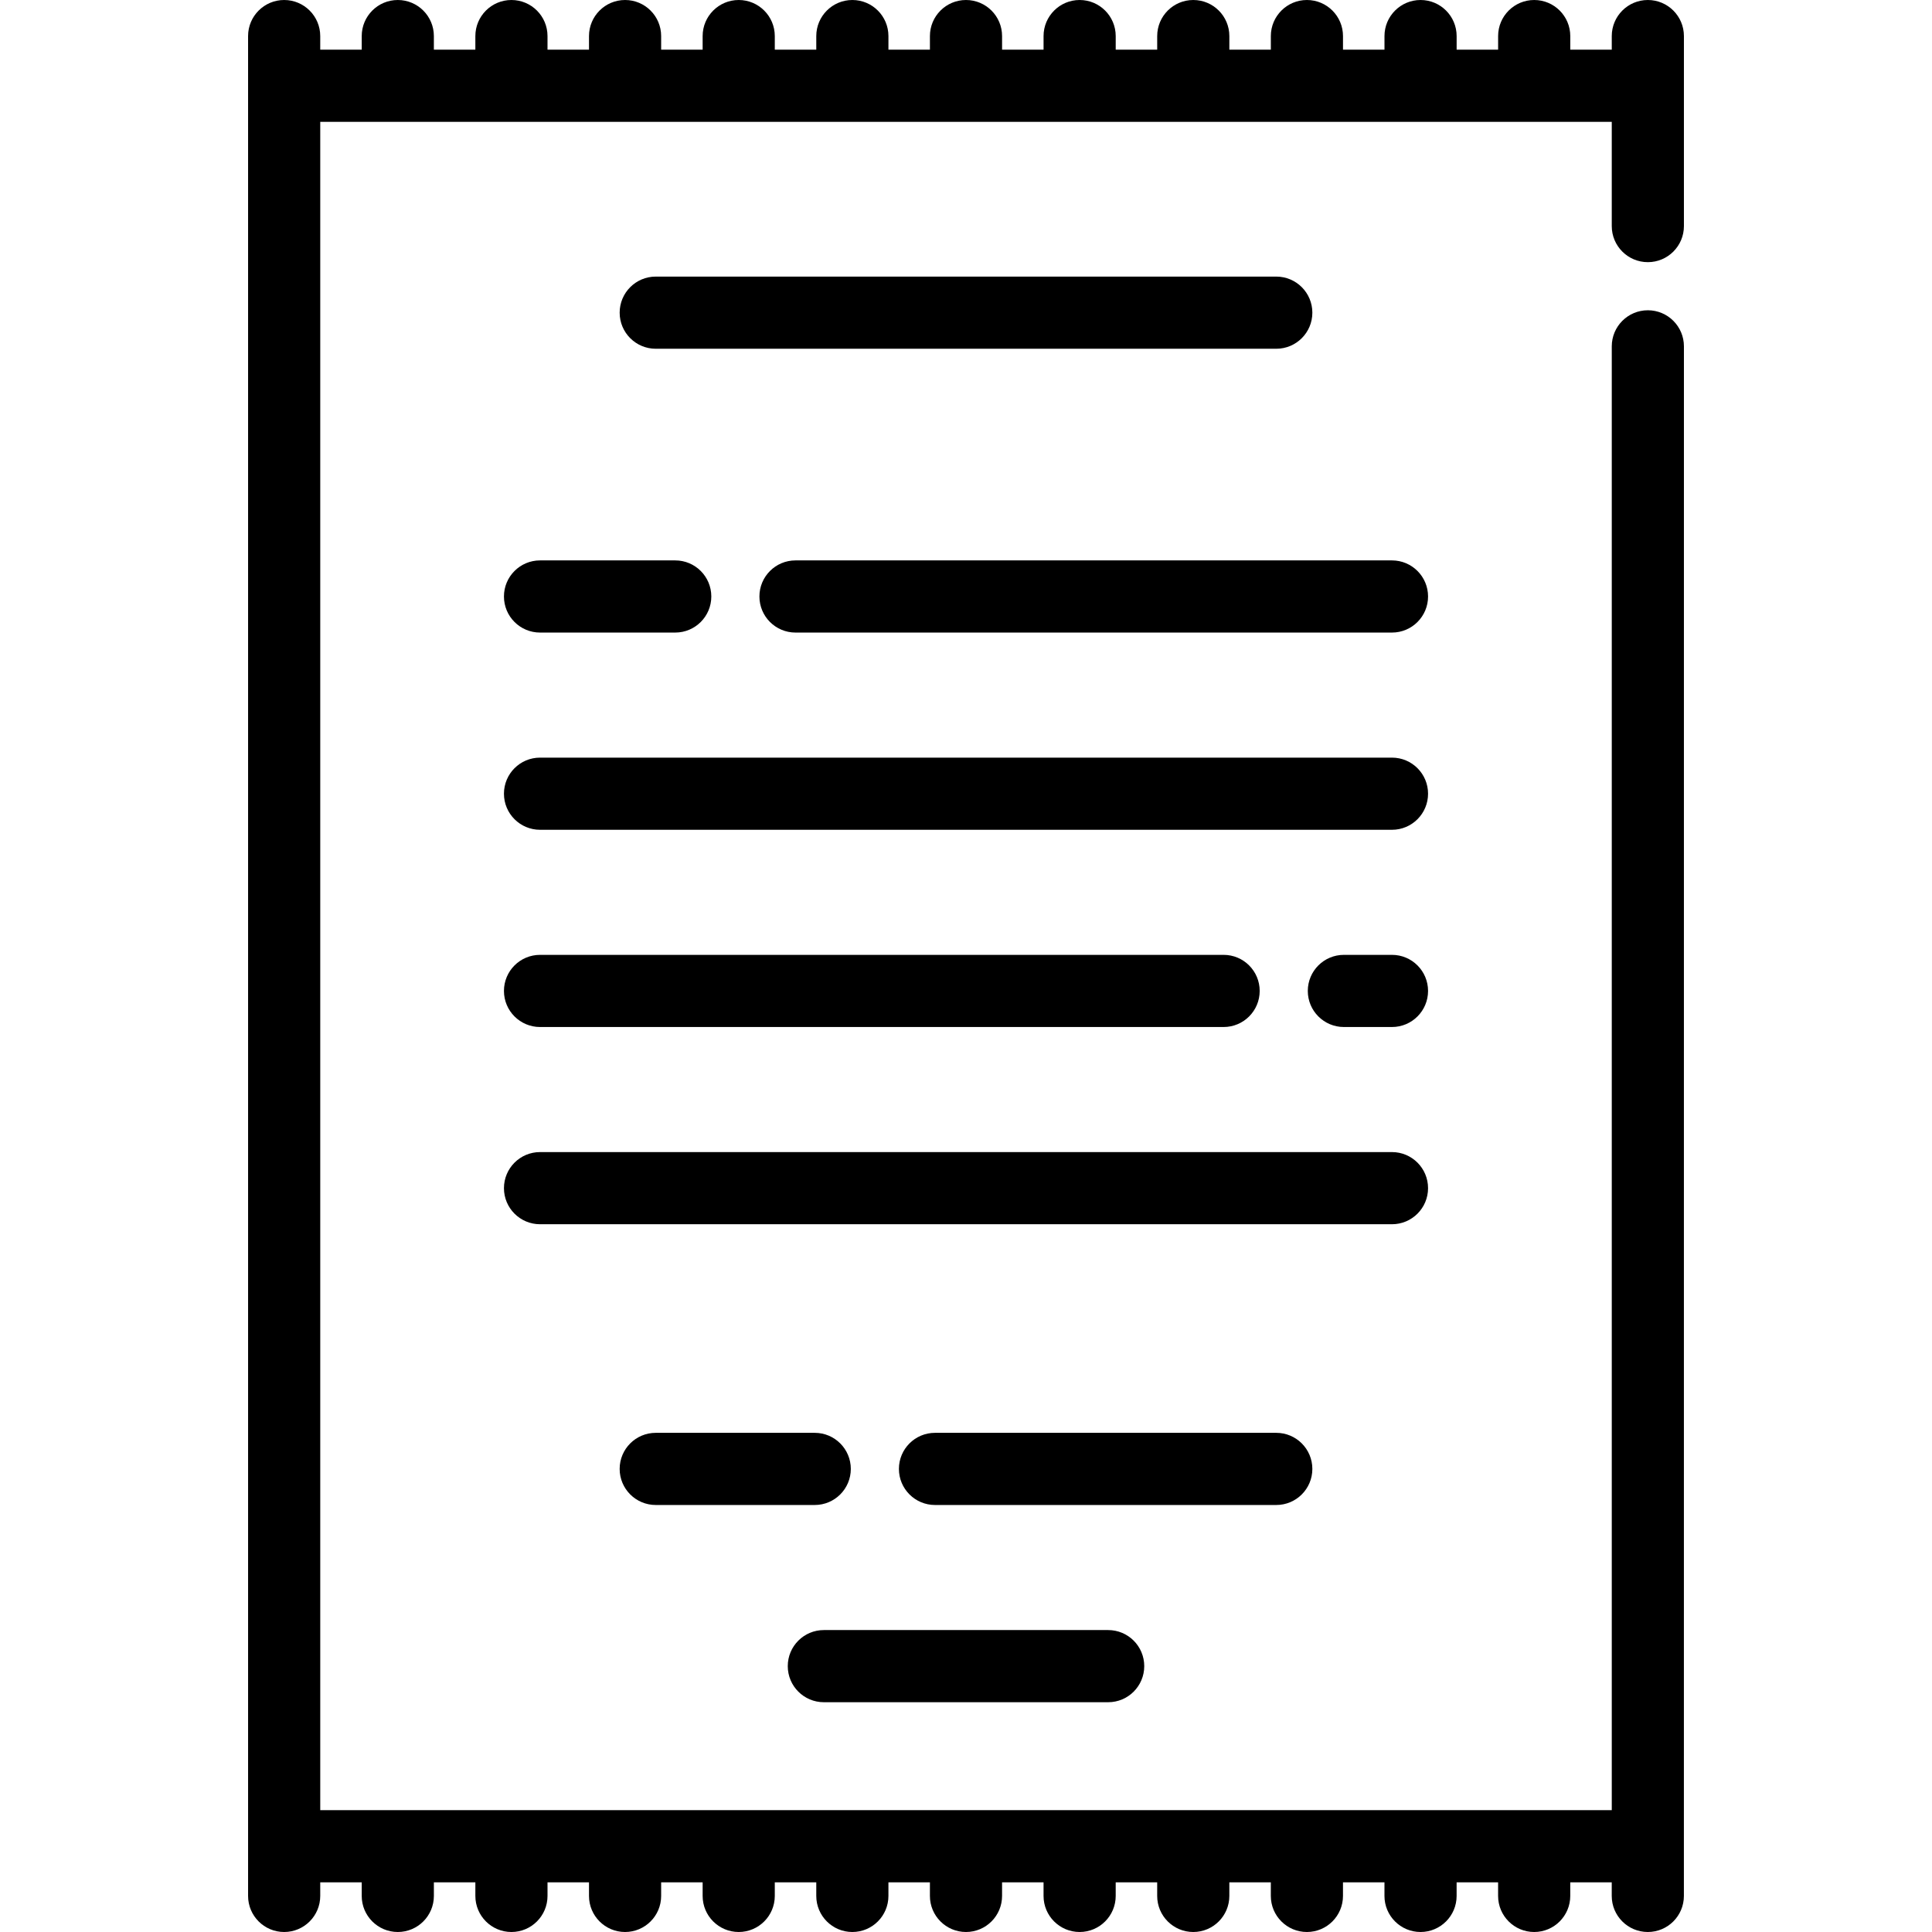
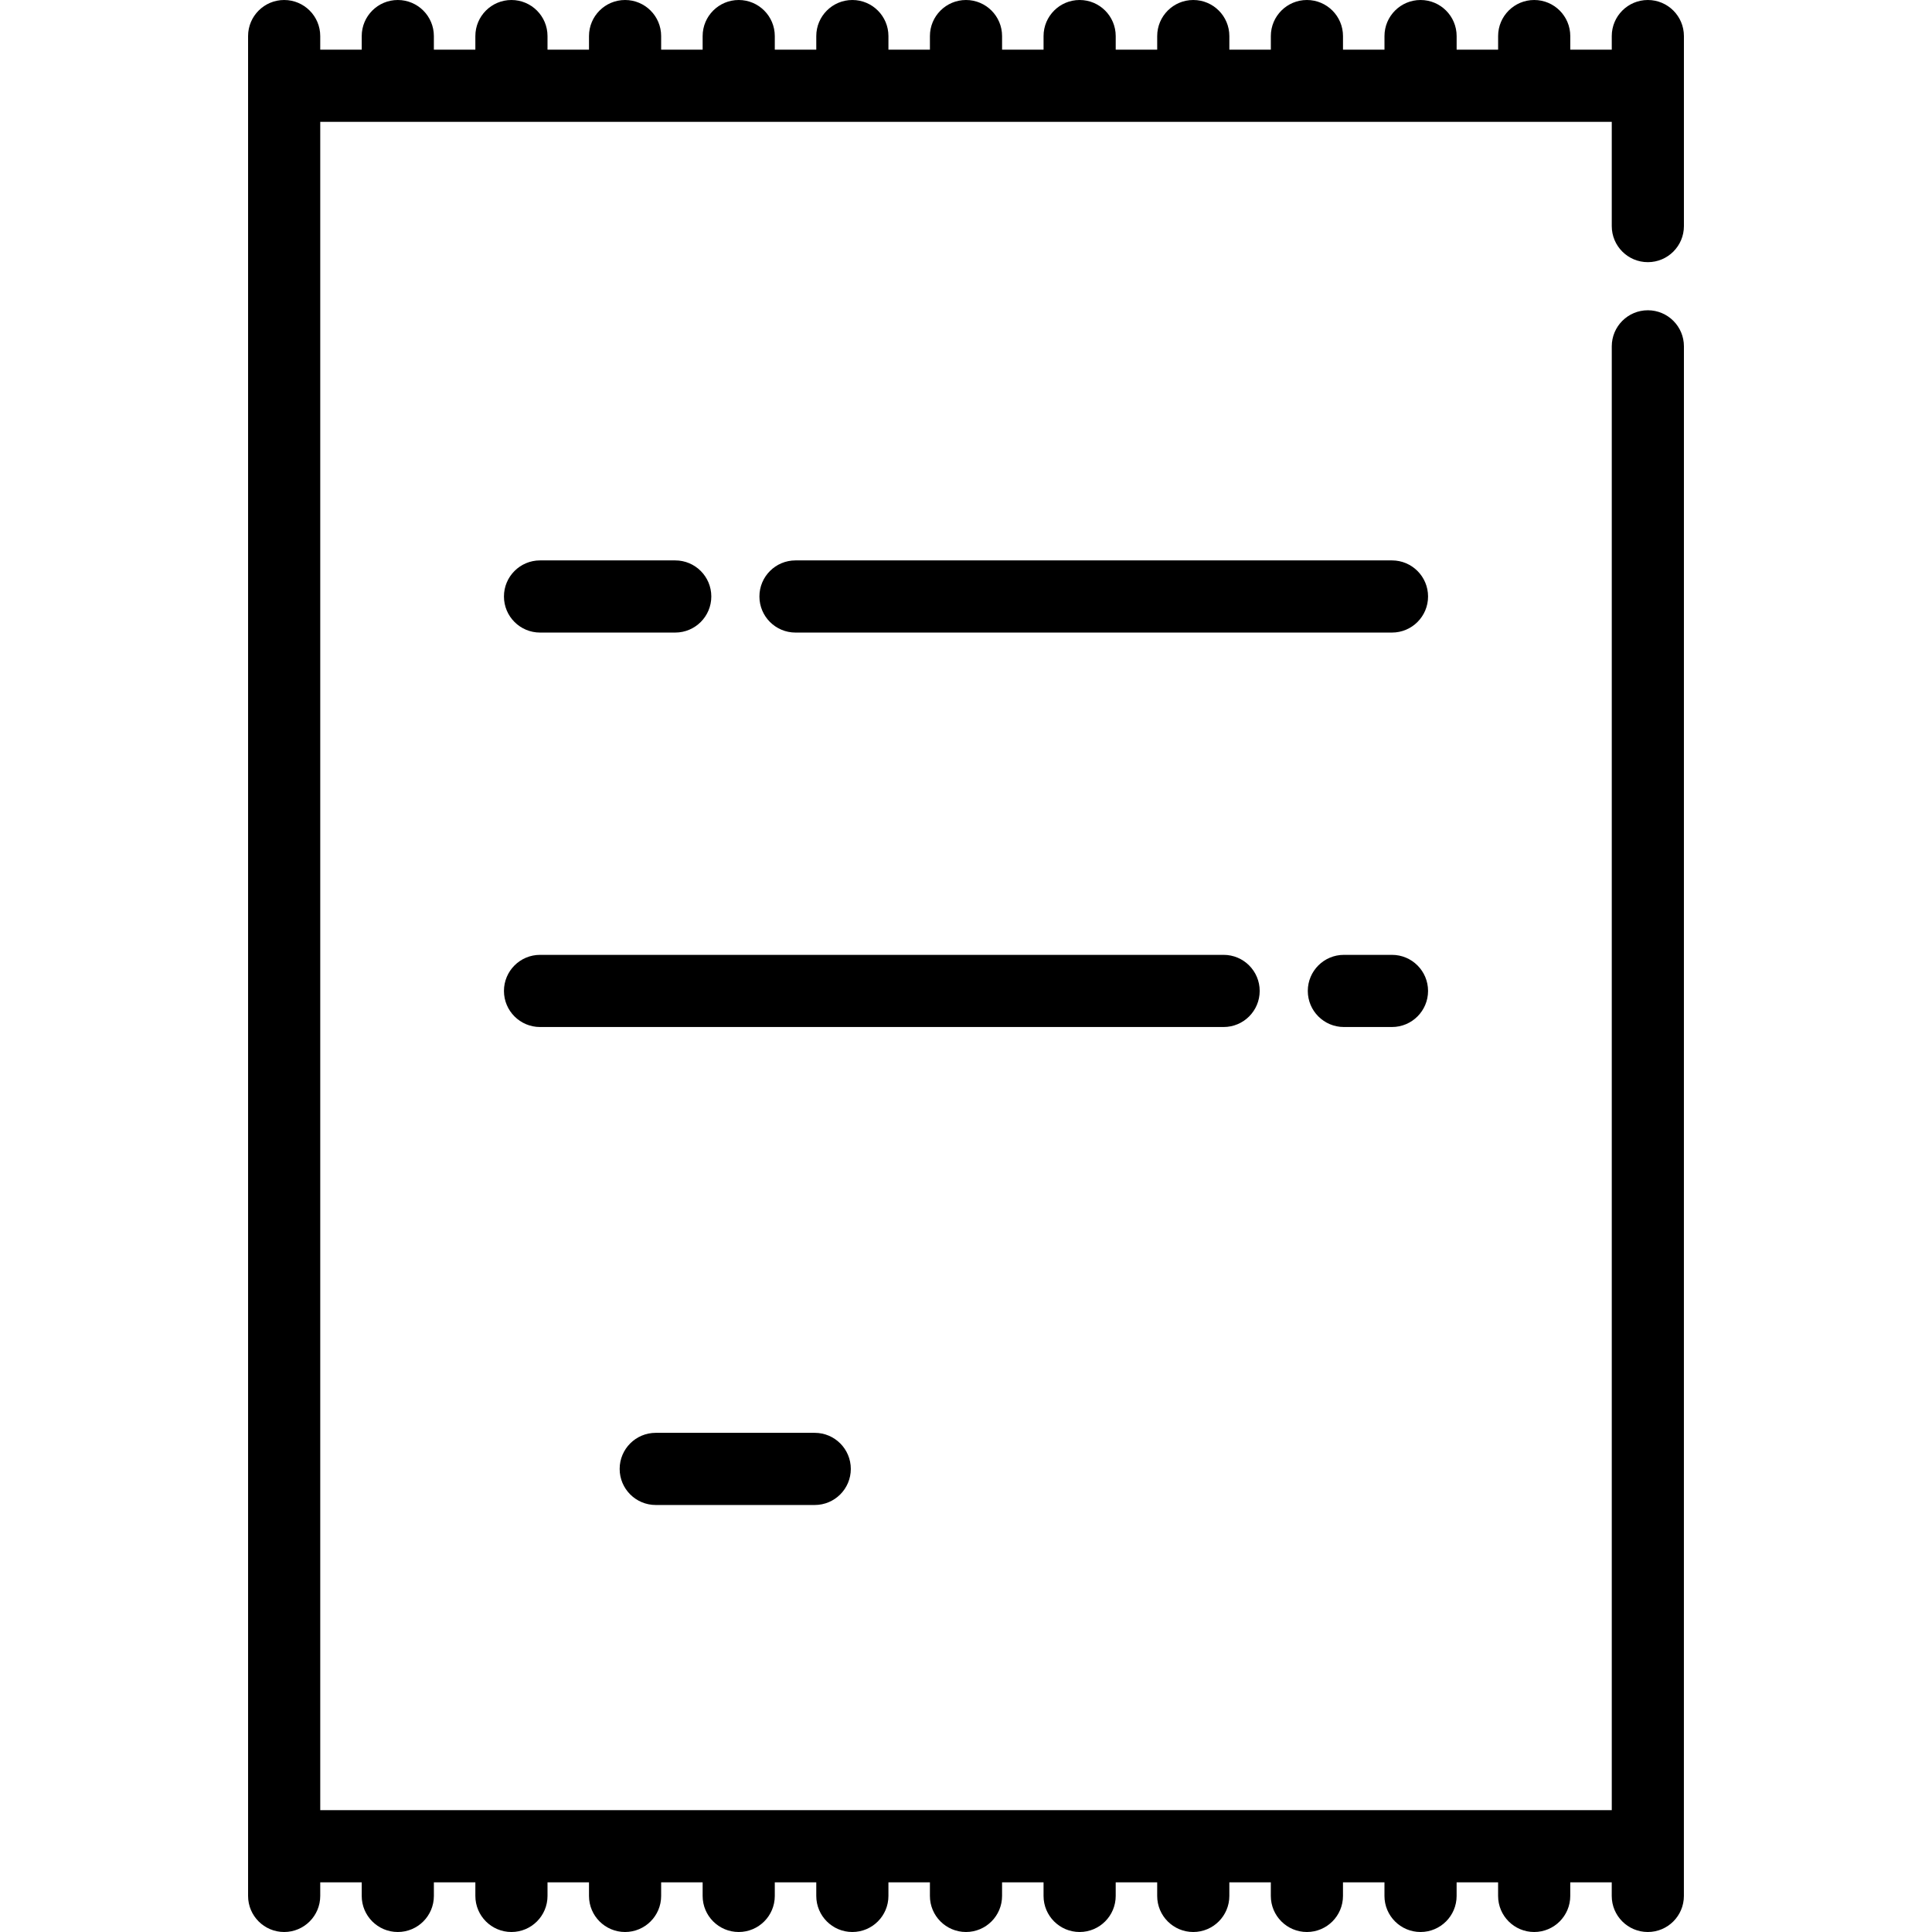
<svg xmlns="http://www.w3.org/2000/svg" version="1.1" id="Layer_1" x="0px" y="0px" viewBox="0 0 512 512" style="enable-background:new 0 0 512 512;" xml:space="preserve">
  <g>
    <g>
-       <path d="M338.226,73.301H173.778c-5.28,0-9.561,4.281-9.561,9.561c0,5.28,4.281,9.561,9.561,9.561h164.449    c5.28,0,9.561-4.281,9.561-9.561C347.787,77.582,343.506,73.301,338.226,73.301z" />
-     </g>
+       </g>
  </g>
  <g>
    <g>
-       <path d="M338.226,379.717h-90.443c-5.28,0-9.561,4.281-9.561,9.561s4.281,9.561,9.561,9.561h90.443    c5.28,0,9.561-4.279,9.561-9.561C347.787,383.998,343.506,379.717,338.226,379.717z" />
-     </g>
+       </g>
  </g>
  <g>
    <g>
      <path d="M215.913,379.717h-42.136c-5.28,0-9.561,4.281-9.561,9.561s4.281,9.561,9.561,9.561h42.136    c5.28,0,9.561-4.279,9.561-9.561C225.474,383.998,221.194,379.717,215.913,379.717z" />
    </g>
  </g>
  <g>
    <g>
-       <path d="M293.676,431.984h-75.349c-5.28,0-9.561,4.281-9.561,9.561c0,5.28,4.281,9.561,9.561,9.561h75.349    c5.28,0,9.561-4.281,9.561-9.561C303.237,436.264,298.956,431.984,293.676,431.984z" />
-     </g>
+       </g>
  </g>
  <g>
    <g>
      <path d="M368.889,148.514H210.814c-5.28,0-9.561,4.281-9.561,9.561s4.281,9.561,9.561,9.561h158.075    c5.28,0,9.561-4.281,9.561-9.561S374.169,148.514,368.889,148.514z" />
    </g>
  </g>
  <g>
    <g>
      <path d="M178.944,148.514h-35.831c-5.28,0-9.561,4.281-9.561,9.561s4.281,9.561,9.561,9.561h35.831    c5.28,0,9.561-4.281,9.561-9.561S184.225,148.514,178.944,148.514z" />
    </g>
  </g>
  <g>
    <g>
      <path d="M368.889,253.047h-12.748c-5.28,0-9.561,4.281-9.561,9.561s4.281,9.561,9.561,9.561h12.748    c5.28,0,9.561-4.281,9.561-9.561S374.169,253.047,368.889,253.047z" />
    </g>
  </g>
  <g>
    <g>
      <path d="M324.271,253.047H143.114c-5.28,0-9.561,4.281-9.561,9.561s4.281,9.561,9.561,9.561h181.157    c5.28,0,9.561-4.281,9.561-9.561S329.551,253.047,324.271,253.047z" />
    </g>
  </g>
  <g>
    <g>
-       <path d="M368.889,200.78H143.114c-5.28,0-9.561,4.281-9.561,9.561c0,5.28,4.281,9.561,9.561,9.561h225.775    c5.28,0,9.561-4.281,9.561-9.561C378.45,205.061,374.169,200.78,368.889,200.78z" />
-     </g>
+       </g>
  </g>
  <g>
    <g>
-       <path d="M368.889,305.314H143.114c-5.28,0-9.561,4.281-9.561,9.561s4.281,9.561,9.561,9.561h225.775    c5.28,0,9.561-4.281,9.561-9.561S374.169,305.314,368.889,305.314z" />
-     </g>
+       </g>
  </g>
  <g>
    <g>
      <path d="M436.695,69.476c5.28,0,9.561-4.281,9.561-9.561V9.561C446.255,4.281,441.975,0,436.694,0    c-5.28,0-9.561,4.281-9.561,9.561v3.603h-10.994V9.561c0-5.28-4.281-9.561-9.561-9.561s-9.561,4.281-9.561,9.561v3.603h-10.994    V9.561c0-5.28-4.281-9.561-9.561-9.561s-9.561,4.281-9.561,9.561v3.603h-10.994V9.561c0-5.28-4.281-9.561-9.561-9.561    c-5.28,0-9.561,4.281-9.561,9.561v3.603h-10.994V9.561c0-5.28-4.281-9.561-9.561-9.561s-9.561,4.281-9.561,9.561v3.603h-10.994    V9.561c0-5.28-4.281-9.561-9.561-9.561s-9.561,4.281-9.561,9.561v3.603H265.56V9.561c0-5.28-4.281-9.561-9.561-9.561    c-5.28,0-9.561,4.281-9.561,9.561v3.603h-10.994V9.561c0-5.28-4.281-9.561-9.561-9.561s-9.561,4.281-9.561,9.561v3.603h-10.994    V9.561c0-5.28-4.281-9.561-9.561-9.561s-9.561,4.281-9.561,9.561v3.603h-10.994V9.561c0-5.28-4.281-9.561-9.561-9.561    c-5.28,0-9.561,4.281-9.561,9.561v3.603h-10.994V9.561c0-5.28-4.281-9.561-9.561-9.561c-5.28,0-9.561,4.281-9.561,9.561v3.603    h-10.994V9.561c0-5.28-4.281-9.561-9.561-9.561S95.86,4.281,95.86,9.561v3.603H84.866V9.561c0-5.28-4.281-9.561-9.561-9.561    s-9.561,4.281-9.561,9.561v492.878c0,5.28,4.281,9.561,9.561,9.561s9.561-4.281,9.561-9.561v-3.603H95.86v3.603    c0,5.28,4.281,9.561,9.561,9.561s9.561-4.281,9.561-9.561v-3.603h10.994v3.603c0,5.28,4.281,9.561,9.561,9.561    c5.28,0,9.561-4.281,9.561-9.561v-3.603h10.994v3.603c0,5.28,4.281,9.561,9.561,9.561c5.28,0,9.561-4.281,9.561-9.561v-3.603    h10.994v3.603c0,5.28,4.281,9.561,9.561,9.561s9.561-4.281,9.561-9.561v-3.603h10.994v3.603c0,5.28,4.281,9.561,9.561,9.561    s9.561-4.281,9.561-9.561v-3.603h10.994v3.603c0,5.28,4.281,9.561,9.561,9.561c5.28,0,9.561-4.281,9.561-9.561v-3.603h10.994    v3.603c0,5.28,4.281,9.561,9.561,9.561s9.561-4.281,9.561-9.561v-3.603h10.994v3.603c0,5.28,4.281,9.561,9.561,9.561    s9.561-4.281,9.561-9.561v-3.603h10.994v3.603c0,5.28,4.281,9.561,9.561,9.561c5.28,0,9.561-4.281,9.561-9.561v-3.603h10.994    v3.603c0,5.28,4.281,9.561,9.561,9.561s9.561-4.281,9.561-9.561v-3.603h10.994v3.603c0,5.28,4.281,9.561,9.561,9.561    s9.561-4.281,9.561-9.561v-3.603h10.994v3.603c0,5.28,4.281,9.561,9.561,9.561c5.28,0,9.561-4.281,9.561-9.561V91.785    c0-5.28-4.281-9.561-9.561-9.561c-5.28,0-9.561,4.281-9.561,9.561v387.929H84.869V32.285h342.265v27.63    C427.134,65.196,431.415,69.476,436.695,69.476z" />
    </g>
  </g>
  <g>
</g>
  <g>
</g>
  <g>
</g>
  <g>
</g>
  <g>
</g>
  <g>
</g>
  <g>
</g>
  <g>
</g>
  <g>
</g>
  <g>
</g>
  <g>
</g>
  <g>
</g>
  <g>
</g>
  <g>
</g>
  <g>
</g>
</svg>